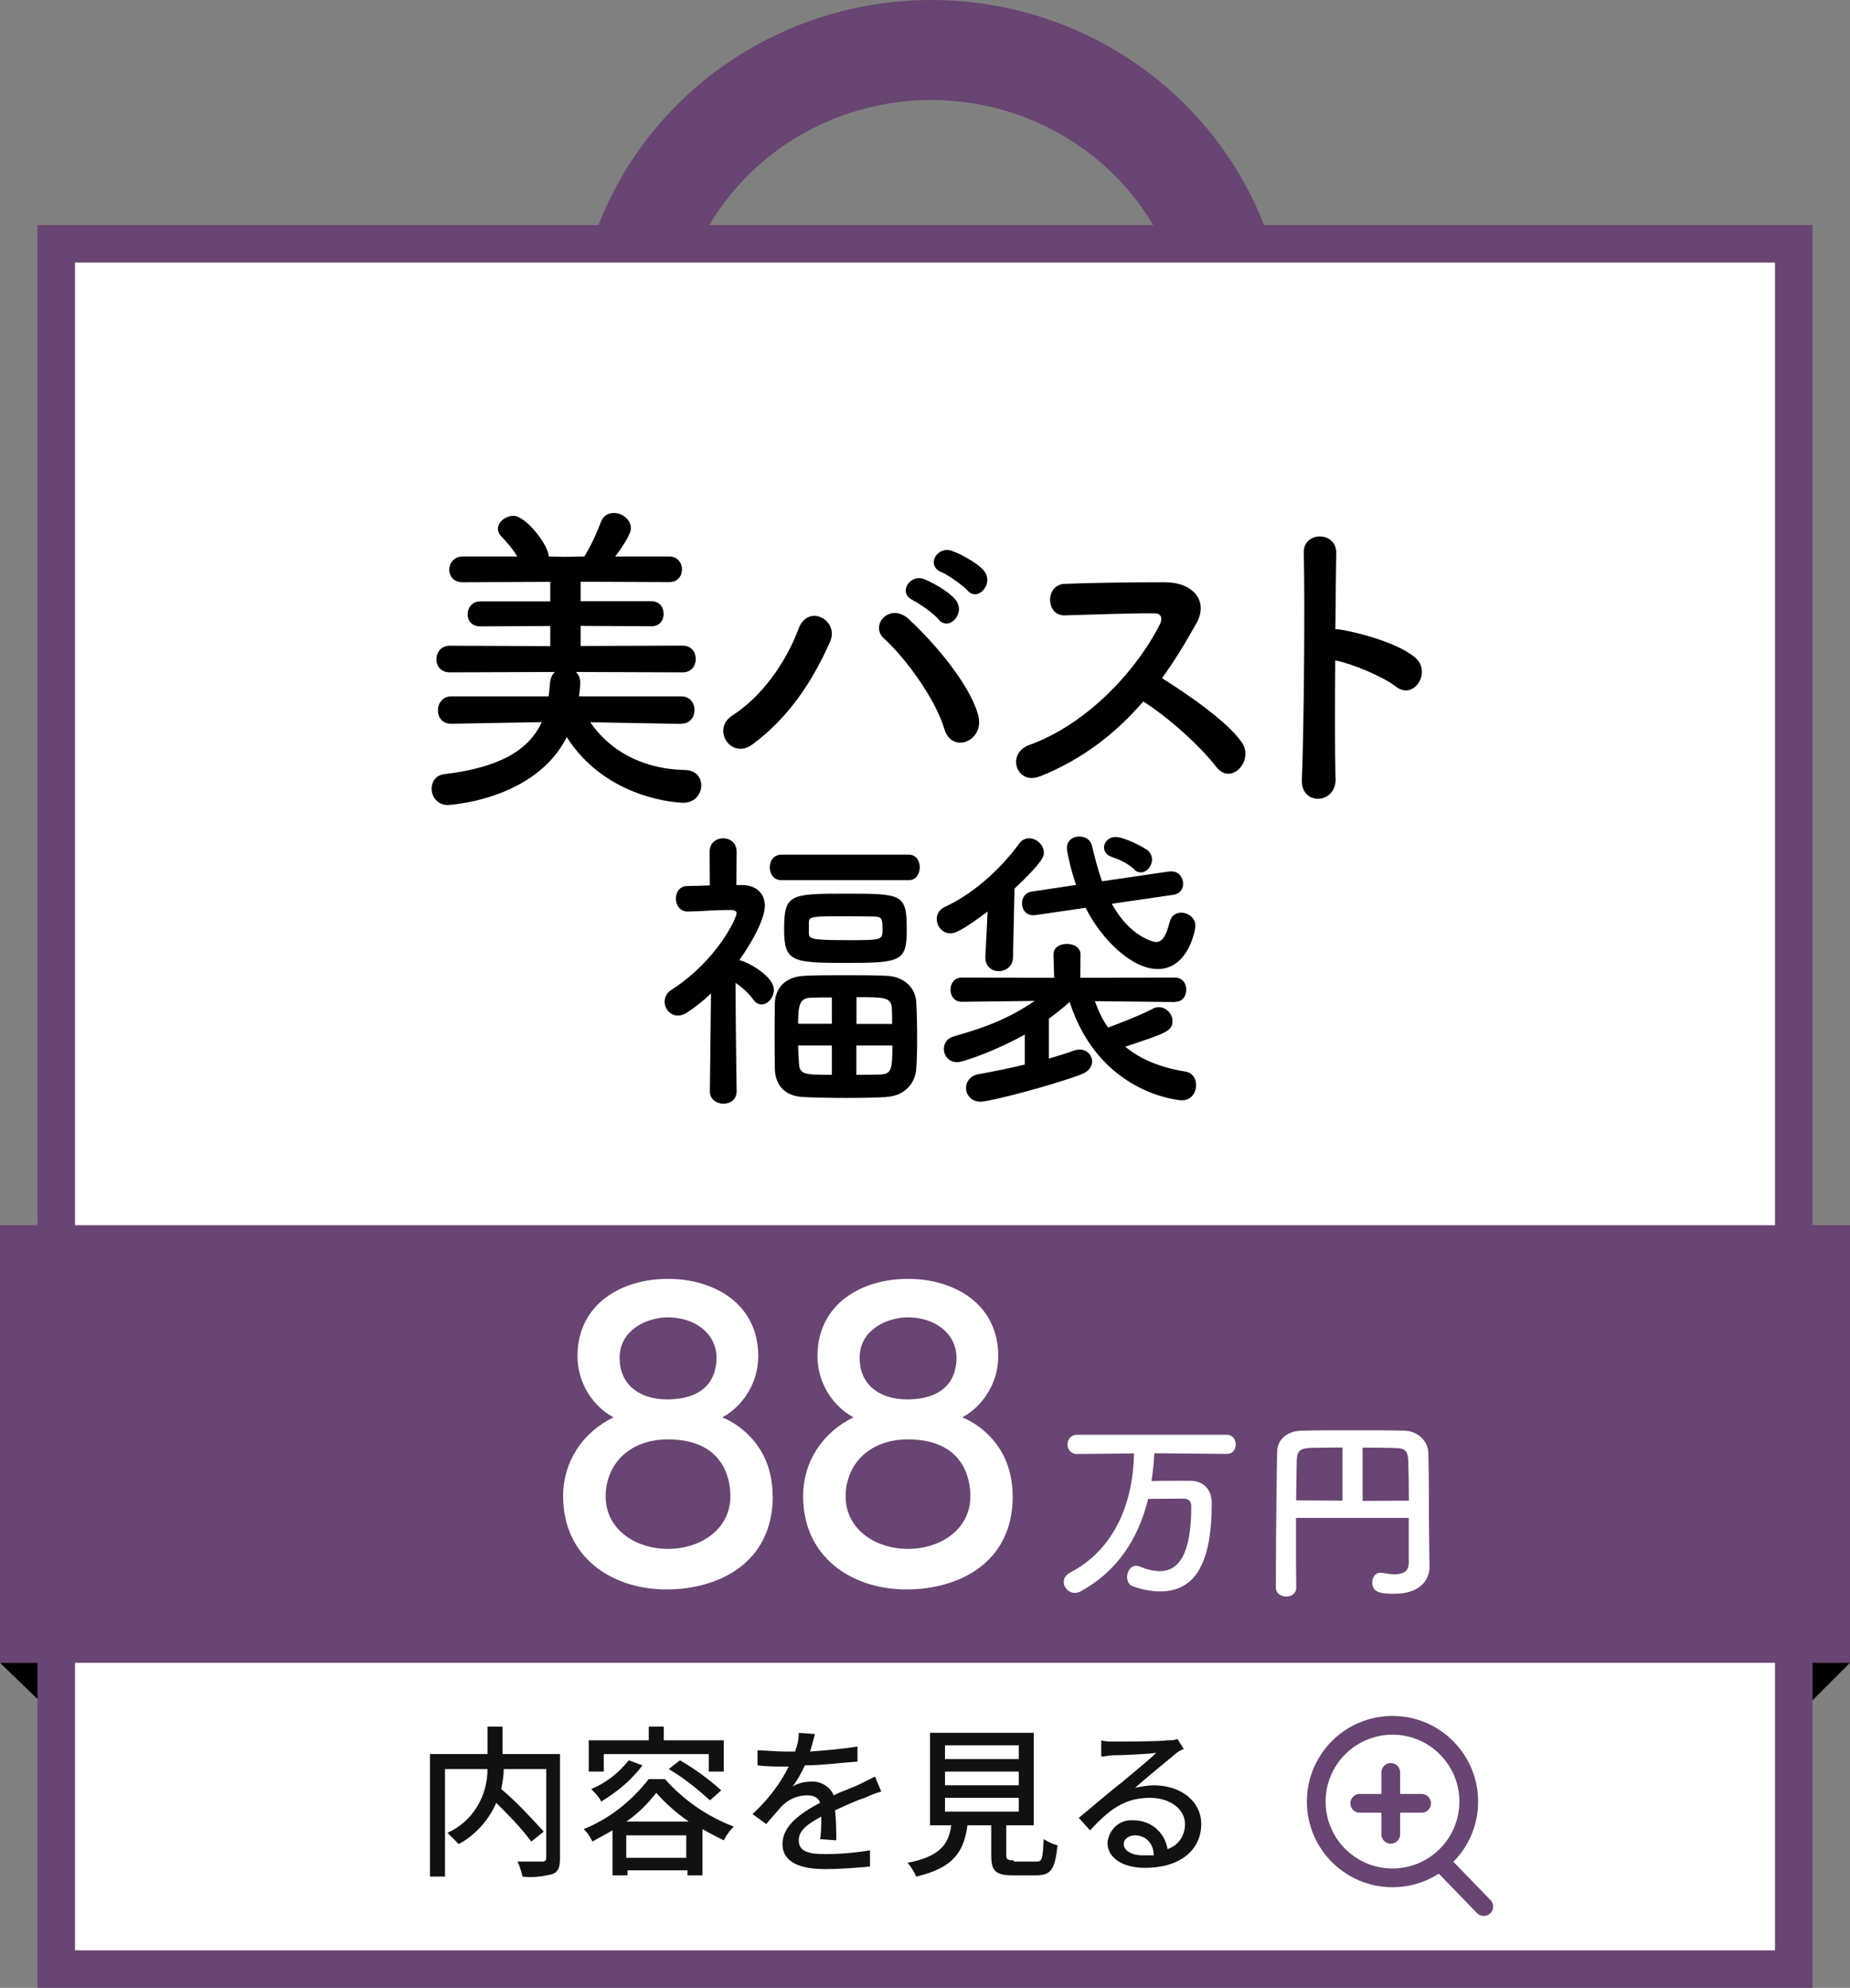
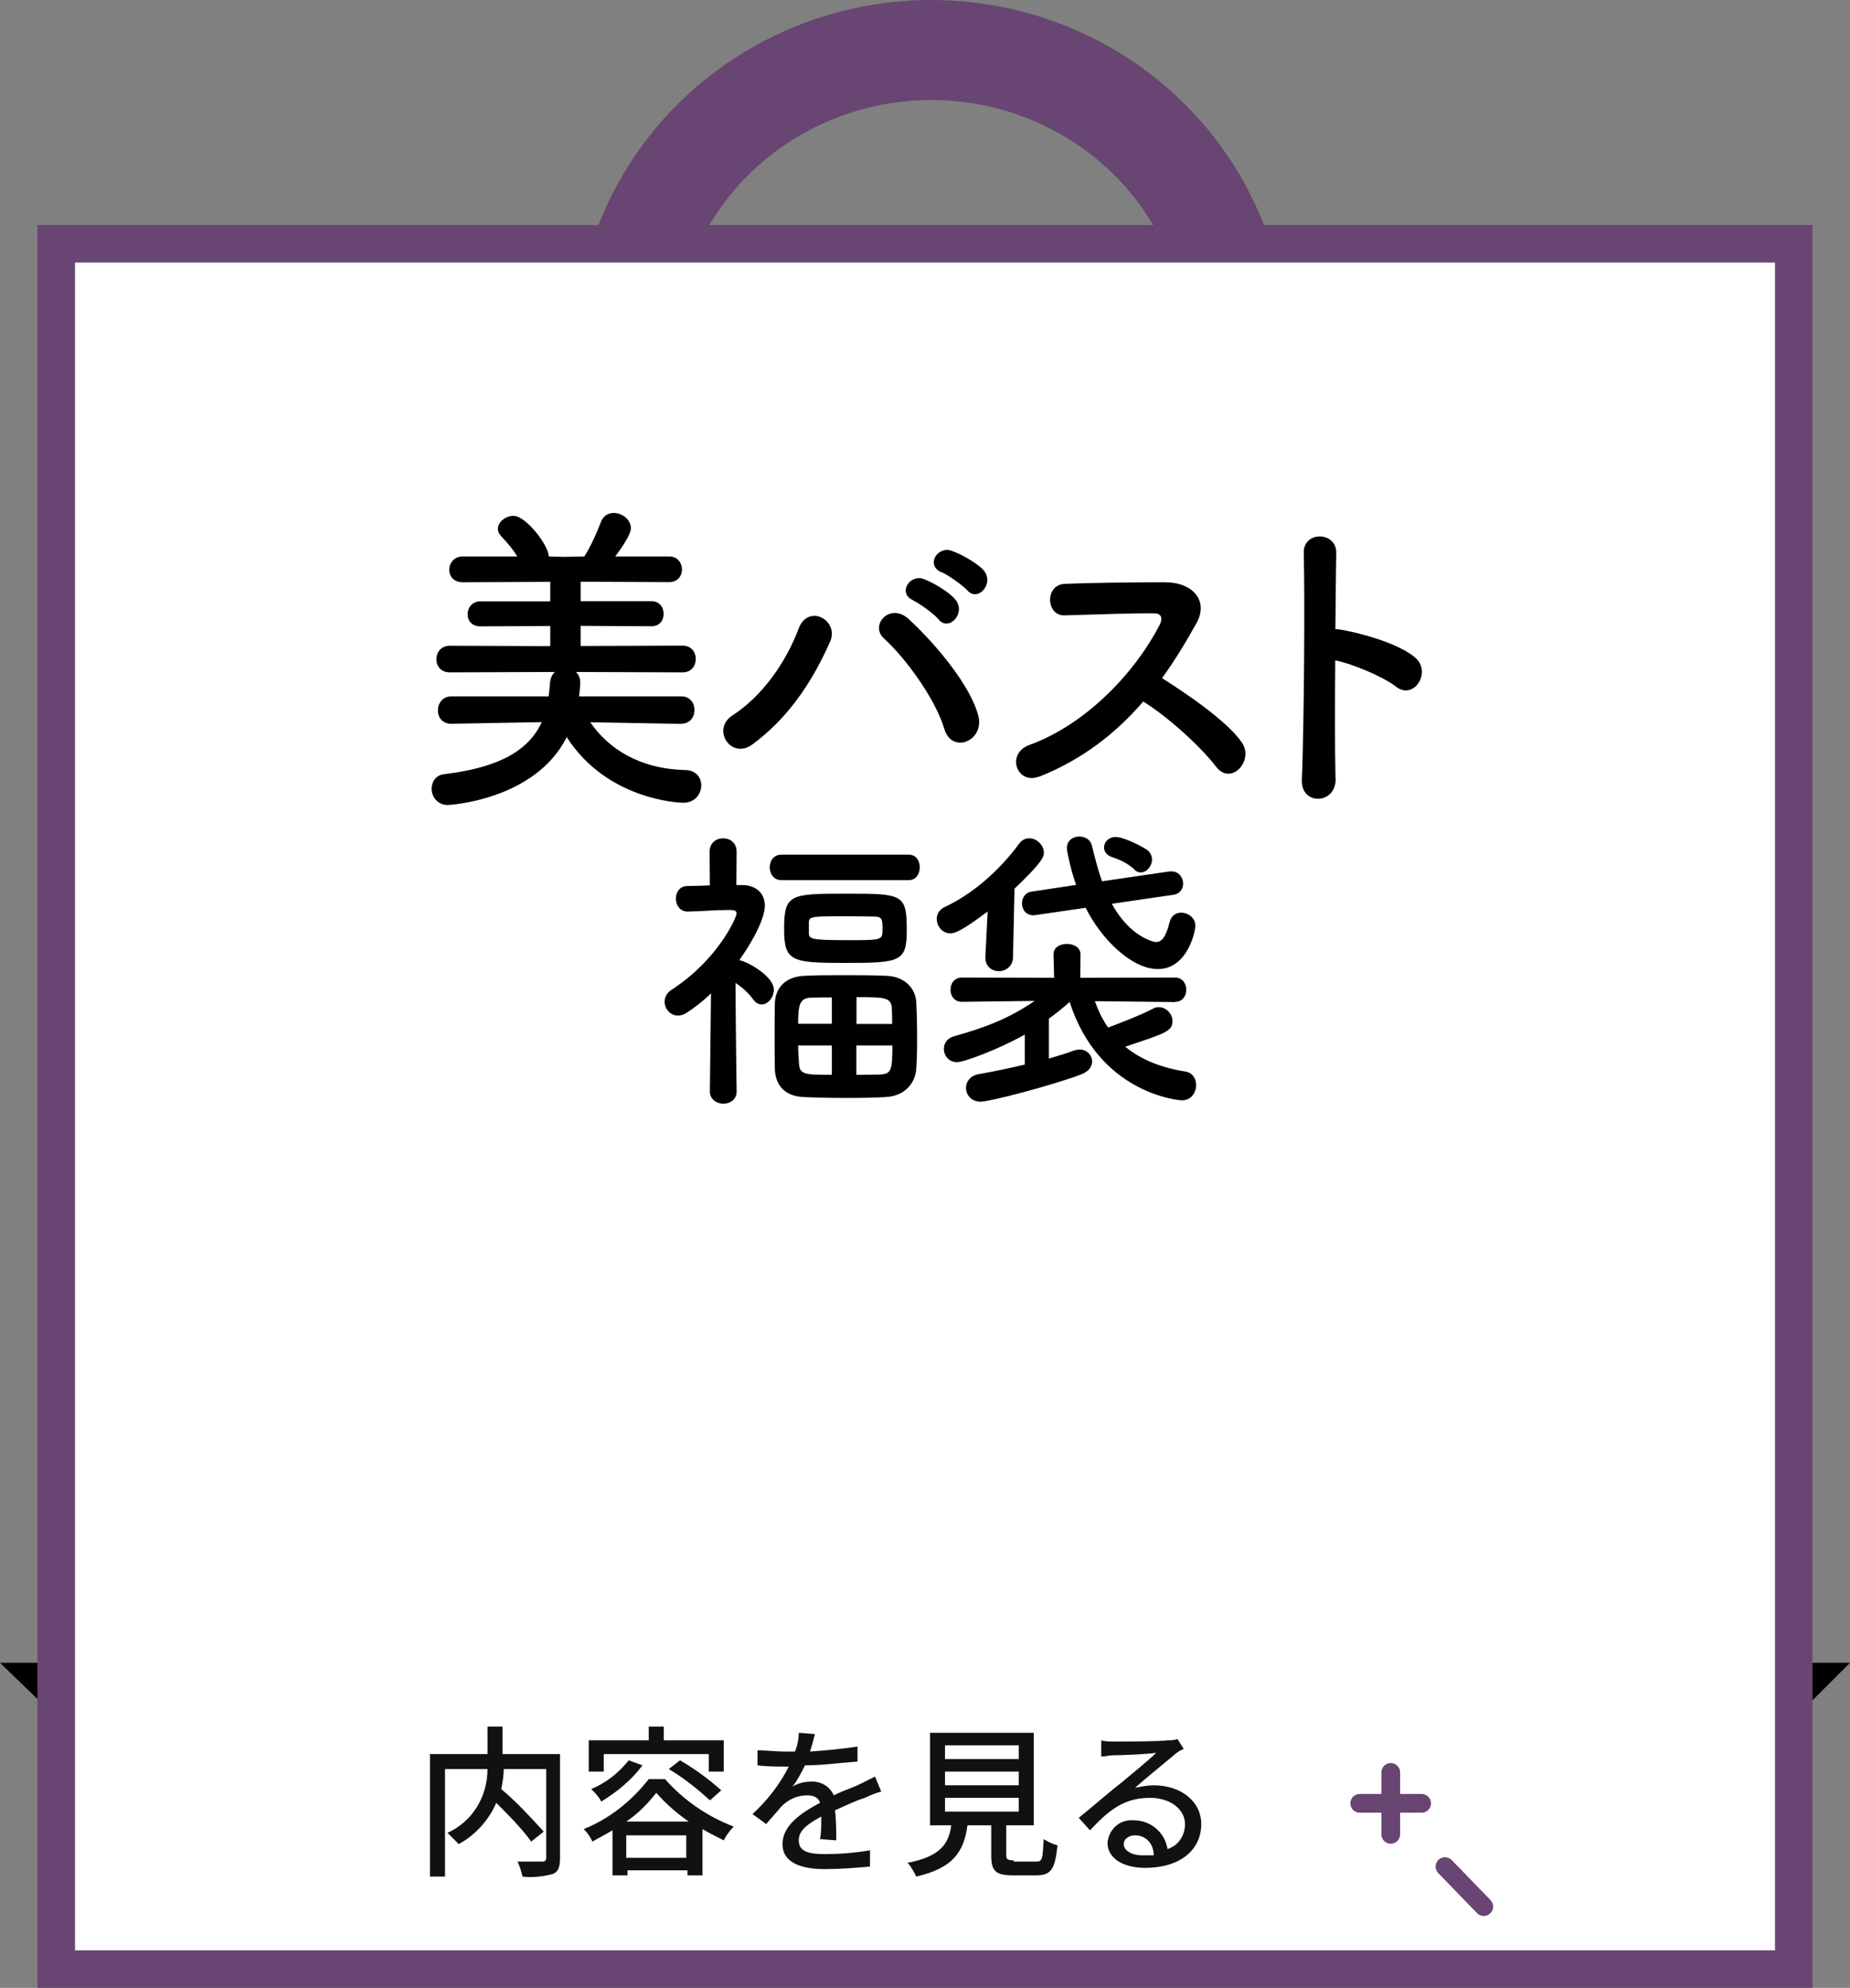
<svg xmlns="http://www.w3.org/2000/svg" id="_レイヤー_2" data-name="レイヤー 2" viewBox="0 0 148 159">
  <rect x="0" y="0" width="148" height="159" fill="#808080" stroke="none" />
  <defs>
    <style>
      .cls-1 {
        stroke-width: 8px;
      }

      .cls-1, .cls-2, .cls-3, .cls-4 {
        stroke: #684572;
      }

      .cls-1, .cls-2, .cls-4 {
        fill: none;
      }

      .cls-5, .cls-3 {
        fill: #fff;
      }

      .cls-6 {
        fill: #684572;
      }

      .cls-7 {
        fill: #111;
      }

      .cls-2 {
        stroke-miterlimit: 4;
        stroke-width: 1.5px;
      }

      .cls-2, .cls-4 {
        stroke-linecap: round;
      }

      .cls-3 {
        stroke-width: 3px;
      }

      .cls-4 {
        stroke-width: 1.5px;
      }
    </style>
  </defs>
  <g id="_表参道院" data-name="表参道院">
    <g id="bag01">
      <g id="_楕円形_43" data-name="楕円形 43">
        <ellipse class="cls-1" cx="74.5" cy="28" rx="24.5" ry="24" />
      </g>
      <g id="_長方形_111" data-name="長方形 111">
        <rect class="cls-3" x="4.5" y="19.5" width="139" height="138" />
      </g>
-       <rect id="_長方形_113" data-name="長方形 113" class="cls-6" y="98" width="148" height="35" />
      <path id="_パス_299" data-name="パス 299" d="m3,135.9l-3-2.9h3v2.9Z" />
      <path id="_パス_298" data-name="パス 298" d="m145,136l3-3h-3v3Z" />
      <path id="_パス_362" data-name="パス 362" class="cls-7" d="m44.8,140.3h-4.6v-2.2h-1.2v2.2h-4.6v9.8h1.2v-8.6h3.4c0,2.2-1.2,4.2-3.2,5.1l.9.9c1.3-.7,2.4-1.9,3-3.3,1,1,2,2,2.8,3.1l1-.8c-1.1-1.2-2.2-2.4-3.4-3.4.1-.5.2-1.1.2-1.6h3.4v7.1c0,.2-.1.3-.3.3h-2c.2.4.3.8.4,1.2.8.1,1.6,0,2.4-.2.5-.2.6-.6.6-1.3v-8.3Zm3.5,0h8.4v1.4h1.2v-2.5h-4.8v-1.1h-1.2v1.1h-4.8v2.5h1.2v-1.4h0Zm5.2,1.2c1.2.7,2.3,1.6,3.3,2.5l.9-.8c-1-.9-2.1-1.7-3.3-2.4l-.9.7Zm-3.2-.7c-.8,1-1.8,1.8-3,2.3.3.3.6.6.8,1,1.3-.8,2.4-1.7,3.3-2.9l-1.1-.4Zm-.2,4.9c.9-.6,1.7-1.4,2.4-2.3.8.9,1.6,1.6,2.6,2.3h-5Zm0,2.9v-1.8h4.8v1.8h-4.8Zm1.8-6.3c-1.4,1.8-3.2,3.2-5.2,4,.3.3.5.6.7,1,.5-.3,1.1-.6,1.6-.9v3.6h1.2v-.4h4.8v.4h1.2v-3.7c.5.3,1.1.6,1.7.9.2-.4.5-.8.8-1.1-2.1-.8-4-2.1-5.5-3.8h-1.3Zm15,4.9c0-.6,0-1.6-.1-2.4.9-.4,1.7-.8,2.4-1,.4-.2.9-.4,1.3-.5l-.5-1.2c-.4.2-.8.4-1.2.6-.6.3-1.3.5-2.1.9-.3-.7-1-1.1-1.7-1.1-.6,0-1.1.1-1.6.4.4-.5.7-1.1,1-1.7,1.4,0,2.8-.2,4.2-.3v-1.2c-1.3.2-2.5.3-3.8.4.2-.6.3-1.1.4-1.4l-1.3-.1c0,.5-.1,1-.3,1.5h-.8c-.7,0-1.5-.1-2.2-.1v1.2c.7.1,1.6.1,2.1.1h.4c-.7,1.4-1.7,2.7-2.9,3.8l1.1.8c.4-.5.8-.9,1.2-1.4.6-.6,1.3-.9,2.1-.9.5,0,.9.2,1,.6-1.5.8-3,1.8-3,3.3s1.5,2,3.4,2c1.2,0,2.4-.1,3.6-.2v-1.3c-1.2.2-2.4.3-3.6.3-1.3,0-2.1-.2-2.1-1.1,0-.8.7-1.3,1.8-1.9,0,.6,0,1.4-.1,1.8l1.3.1h0Zm8.7-3.4h5.9v1.1h-5.9v-1.1Zm0-2.1h5.9v1.1h-5.9v-1.1Zm0-2.1h5.9v1.1h-5.9v-1.1Zm5.5,9.2c-.5,0-.6-.1-.6-.4v-2.4h2.2v-7.4h-8.3v7.4h1.7c-.2,1.5-.9,2.5-3.5,3,.3.3.5.7.7,1.1,3-.7,3.8-2,4.1-4.1h1.9v2.4c0,1.2.3,1.6,1.7,1.6h1.9c1.2,0,1.5-.5,1.7-2.4-.4-.1-.8-.3-1.1-.5-.1,1.6-.1,1.8-.6,1.8h-1.8v-.1h0Zm10.3-.4c-.9,0-1.5-.4-1.5-.9,0-.4.4-.7.9-.7.9,0,1.5.7,1.5,1.6-.2,0-.5,0-.9,0Zm2.8-9.3c-.3.1-.5.1-.8.1-.7.1-3.6.1-4.3.1-.3,0-.7,0-1-.1v1.3c.3,0,.6-.1.9-.1.7,0,2.9-.1,3.5-.2-.6.6-2.1,1.8-2.8,2.4-.8.6-2.4,2-3.4,2.8l.9,1c1.5-1.6,2.7-2.6,4.8-2.6,1.6,0,2.8.9,2.8,2.1,0,.9-.5,1.7-1.4,2-.2-1.3-1.3-2.3-2.7-2.3-1.1-.1-2,.7-2.1,1.8h0c0,1.2,1.2,2,3,2,2.9,0,4.5-1.5,4.5-3.5,0-1.8-1.6-3.1-3.8-3.1-.5,0-1,.1-1.5.2.9-.8,2.5-2.1,3.1-2.6.2-.2.5-.4.8-.5l-.5-.8Z" />
      <g id="_グループ_139" data-name="グループ 139">
        <g id="_グループ_135" data-name="グループ 135">
-           <circle class="cls-4" cx="111.4" cy="144.1" r="6.1" />
          <line id="_線_3" data-name="線 3" class="cls-4" x1="115.6" y1="149.3" x2="118.7" y2="152.5" />
        </g>
        <g id="_グループ_134" data-name="グループ 134">
          <line id="_線_4" data-name="線 4" class="cls-2" x1="111.26" y1="141.77" x2="111.26" y2="146.72" />
          <line id="_線_5" data-name="線 5" class="cls-2" x1="108.78" y1="144.24" x2="113.73" y2="144.24" />
        </g>
      </g>
    </g>
    <g>
      <path class="cls-5" d="m61.82,119.67c0,5.44-4.45,7.46-8.48,7.46-4.51,0-8.29-2.66-8.29-7.46,0-2.82,1.63-5.15,4.03-6.3-1.66-.9-2.88-2.75-2.88-4.9,0-4.19,3.55-6.18,7.23-6.18s7.23,1.98,7.23,6.18c0,2.14-1.22,4-2.88,4.9.58.22,4.03,1.79,4.03,6.3Zm-8.38-4.54c-3.33,0-4.99,2.24-4.99,4.54,0,2.72,2.46,4.22,4.99,4.22s4.99-1.5,4.99-4.22c0-.64-.06-4.54-4.99-4.54Zm0-9.76c-1.63,0-3.87.96-3.87,3.23s1.73,3.33,3.78,3.33c3.81,0,3.97-2.56,3.97-3.33,0-1.98-1.79-3.23-3.87-3.23Z" />
      <path class="cls-5" d="m81.02,119.67c0,5.44-4.45,7.46-8.48,7.46-4.51,0-8.29-2.66-8.29-7.46,0-2.82,1.63-5.15,4.03-6.3-1.66-.9-2.88-2.75-2.88-4.9,0-4.19,3.55-6.18,7.23-6.18s7.23,1.98,7.23,6.18c0,2.14-1.22,4-2.88,4.9.58.22,4.03,1.79,4.03,6.3Zm-8.38-4.54c-3.33,0-4.99,2.24-4.99,4.54,0,2.72,2.46,4.22,4.99,4.22s4.99-1.5,4.99-4.22c0-.64-.06-4.54-4.99-4.54Zm0-9.76c-1.63,0-3.87.96-3.87,3.23s1.73,3.33,3.78,3.33c3.81,0,3.97-2.56,3.97-3.33,0-1.98-1.79-3.23-3.87-3.23Z" />
      <path class="cls-5" d="m92.34,116.27c-.03.75-.11,1.49-.22,2.19.67-.02,1.47-.02,2.21-.02h.9c1.06.02,1.71.69,1.71,1.79,0,5.22-1.58,7.06-4.13,7.06-.66,0-1.38-.13-2.16-.4-.34-.11-.48-.43-.48-.75,0-.43.27-.9.72-.9.1,0,.19.02.3.06.56.24,1.1.37,1.6.37,1.98,0,2.51-2.37,2.51-5.19,0-.45-.27-.61-.59-.61h-.54c-.77,0-1.63.02-2.32.02-.8,3.26-2.51,5.81-5.39,7.39-.16.1-.34.13-.48.13-.5,0-.88-.43-.88-.88,0-.27.14-.54.5-.74,3.68-1.91,5.06-5.78,5.12-9.54l-4.53.05h-.02c-.51,0-.77-.38-.77-.77s.27-.77.78-.77h11.96c.48,0,.72.4.72.78s-.22.75-.72.75l-5.79-.05Z" />
-       <path class="cls-5" d="m112.71,121.41h-9.03v1.6c0,1.3,0,2.63.02,3.97v.02c0,.46-.4.7-.8.7s-.83-.24-.83-.7c0-5.15.08-9.88.1-10.87.02-1.01.8-1.68,2.02-1.7,1.23-.03,2.61-.03,4.02-.03s2.83,0,4.11.03c.98.02,1.92.7,1.95,1.83.06,2.35.03,4.98.06,6.79l.03,2.26v.03c0,.94-.66,2.14-2.82,2.14-.98,0-1.76-.06-1.76-.91,0-.4.24-.78.67-.78.05,0,.1,0,.14.02.35.06.69.11.99.11.64,0,1.12-.21,1.12-.91v-3.59Zm-5.3-5.63c-.93,0-1.79.02-2.5.03-.91.02-1.15.24-1.17,1.02-.03,1.01-.03,2.08-.05,3.18l3.71.02v-4.26Zm5.3,4.24c0-1.17-.02-2.3-.05-3.18-.03-.88-.34-1.01-1.12-1.02-.78-.02-1.65-.03-2.53-.03v4.26l3.7-.02Z" />
    </g>
    <g>
      <path d="m54.51,57.9l-7.29-.13c1.45,2.11,3.94,3.74,7.61,3.82.87.03,1.27.62,1.27,1.22,0,.7-.5,1.4-1.45,1.4-.27,0-6.09-.21-9.31-5.25-2.57,5.1-9.51,5.43-9.51,5.43-.85,0-1.3-.68-1.3-1.3,0-.55.32-1.09,1.02-1.17,4.34-.52,6.74-1.87,7.79-4.16l-7.24.13h-.02c-.7,0-1.05-.52-1.05-1.07s.37-1.12,1.07-1.12h7.79c.05-.31.07-.62.1-.94.02-.47.17-.81.4-1.01l-8.41.03c-.72,0-1.07-.52-1.07-1.04,0-.55.37-1.09,1.07-1.09l8.04.03v-1.61l-5.59.03c-.7,0-1.02-.47-1.02-.96,0-.52.35-1.04,1.02-1.04h5.59v-1.56l-7.01.03c-.72,0-1.07-.49-1.07-.99,0-.52.37-1.07,1.07-1.07h4.37c-.37-.62-.82-1.12-1.3-1.64-.17-.18-.25-.39-.25-.57,0-.55.62-1.04,1.25-1.04,1,0,2.82,2.37,2.82,3.25l1.25.03,1.6-.03c.52-.83,1-1.9,1.3-2.7.2-.57.62-.78,1.05-.78.67,0,1.37.52,1.37,1.22,0,.49-.67,1.48-1.25,2.26h4.32c.67,0,1.02.52,1.02,1.04s-.35,1.01-1.02,1.01l-7.09-.03v1.56h5.67c.65,0,.97.49.97,1.01s-.32.99-.97.99l-5.67-.03v1.61l8.16-.03c.7,0,1.05.52,1.05,1.07s-.35,1.07-1.05,1.07l-8.54-.03c.2.18.35.47.35.83,0,.23-.07,1.01-.1,1.12h8.19c.7,0,1.05.55,1.05,1.09s-.35,1.09-1.02,1.09h-.02Z" />
      <path d="m58.6,57.22c2.35-1.51,4.27-4.21,5.29-6.94.75-2.03,3.27-.68,2.52,1.04-1.45,3.28-3.4,6.16-6.24,8.24-1.67,1.22-3.3-1.22-1.57-2.34Zm16.95,1.09c-.75-2.5-3.2-5.77-4.82-7.23-1.2-1.07.47-2.94,1.97-1.56,2.17,2,4.97,5.36,5.57,7.75.5,2-2.12,3.07-2.72,1.04Zm-2.5-10.3c-1.27-.55-.27-2.13.87-1.69.67.26,1.92.96,2.47,1.59.97,1.09-.47,2.65-1.3,1.64-.32-.42-1.55-1.3-2.05-1.53Zm2.27-2.24c-1.27-.52-.37-2.11.8-1.72.67.23,1.95.91,2.52,1.51,1,1.04-.4,2.65-1.25,1.66-.35-.39-1.57-1.25-2.07-1.46Z" />
      <path d="m83.14,62.11c-1.82.7-2.67-1.85-.8-2.52,4.54-1.64,8.49-5.8,10.46-9.67.22-.44.12-.86-.42-.86-1.57-.03-5.02.1-7.21.16-1.5.05-1.6-2.44,0-2.52,1.82-.08,5.49-.13,8.01-.13,2.25,0,3.52,1.48,2.55,3.25-.85,1.53-1.75,3.02-2.77,4.42,2.07,1.3,5.24,3.48,6.39,5.15,1,1.46-.87,3.48-2.05,1.95-1.22-1.59-3.79-3.95-5.84-5.23-2.2,2.55-4.89,4.65-8.31,6.01Z" />
-       <path d="m106.85,62.27c.05,2.11-2.8,2.18-2.7.1.17-4.21.25-14.4.15-18.15-.05-1.77,2.65-1.74,2.6.03-.02,1.27-.05,3.54-.07,6.08.12,0,.27,0,.42.03,1.4.23,4.64,1.07,5.99,2.26,1.3,1.14-.12,3.41-1.55,2.31-1.07-.83-3.54-1.85-4.87-2.11-.03,3.59-.03,7.33.02,9.44Z" />
+       <path d="m106.85,62.27c.05,2.11-2.8,2.18-2.7.1.17-4.21.25-14.4.15-18.15-.05-1.77,2.65-1.74,2.6.03-.02,1.27-.05,3.54-.07,6.08.12,0,.27,0,.42.03,1.4.23,4.64,1.07,5.99,2.26,1.3,1.14-.12,3.41-1.55,2.31-1.07-.83-3.54-1.85-4.87-2.11-.03,3.59-.03,7.33.02,9.44" />
      <path d="m58.93,87.3c0,.65-.53.98-1.06.98s-1.08-.34-1.08-.98v-.02l.09-7.82c-.62.6-1.29,1.13-2,1.58-.23.14-.44.19-.65.19-.6,0-1.06-.53-1.06-1.1,0-.36.16-.72.58-.98,3.64-2.35,5.18-5.74,5.18-6.1,0-.24-.3-.26-.44-.26h-.37c-1.13,0-1.8.1-3.09.12h-.02c-.62,0-.94-.53-.94-1.03s.3-1.01.92-1.01c.62-.02,1.22-.02,1.8-.05l-.02-2.69c0-.72.53-1.08,1.08-1.08s1.08.36,1.08,1.08l-.02,2.66h.46c1.2.02,1.82.72,1.82,1.68,0,.17-.02,1.44-2.05,4.34.05,0,.09,0,.14.02.76.22,2.63,1.32,2.63,2.33,0,.62-.48,1.18-.97,1.18-.23,0-.46-.1-.67-.38-.39-.55-.92-1.01-1.43-1.34.02,3.74.09,8.67.09,8.67v.02Zm3.59-16.9c-.62,0-.94-.5-.94-1.03s.32-1.01.94-1.01h10.18c.6,0,.88.5.88,1.01s-.28,1.03-.88,1.03h-10.18Zm8.39,17.35c-.92.05-2.03.07-3.11.07-1.24,0-2.49-.02-3.46-.07-1.57-.05-2.3-.96-2.35-2.21-.02-.84-.02-1.78-.02-2.69s0-1.85.02-2.66c.05-1.01.67-2.06,2.37-2.14.9-.05,2.05-.05,3.2-.05s2.35,0,3.34.05c1.5.05,2.35,1.03,2.4,2.11.05.89.07,1.97.07,3.02,0,.84-.02,1.66-.07,2.33-.09,1.18-.97,2.16-2.4,2.23Zm-3.23-10.73c-4.31,0-4.95-.1-4.95-2.66,0-2.83.42-2.88,4.95-2.88s4.86.02,4.86,2.9c0,2.52-.46,2.64-4.86,2.64Zm-1.13,2.76c-.62,0-1.2,0-1.64.02-.9.02-1.06.48-1.06,2.09h2.7v-2.11Zm0,3.84h-2.7c0,.5.05.98.07,1.46.05.89.53.89,2.63.89v-2.35Zm-1.84-9c0,.48.14.58,3.06.58s2.83,0,2.83-.98c0-.72-.07-.91-.69-.91-.71-.02-1.71-.02-2.67-.02-2.21,0-2.51.02-2.53.46v.89Zm6.66,7.27c0-.43,0-.84-.02-1.22-.05-.91-.58-.91-2.83-.91v2.14h2.86Zm-2.86,1.73v2.35c.67,0,1.34,0,1.87-.02.92-.05,1.01-.31,1.01-2.33h-2.88Z" />
      <path d="m79.02,72.9c-2.14,1.61-2.63,1.75-3,1.75-.65,0-1.08-.58-1.08-1.15,0-.36.18-.74.65-.96,2.12-.98,4.31-2.83,5.94-5.06.23-.31.51-.43.81-.43.6,0,1.17.55,1.17,1.15,0,.31-.09.74-2.35,2.88l-.12,5.47c0,.74-.58,1.13-1.13,1.13s-1.08-.36-1.08-1.08v-.07l.18-3.62Zm15,7.25l-6.43-.07c.28.79.62,1.49,1.06,2.11.9-.34,2.58-.98,3.59-1.51.16-.1.32-.12.48-.12.58,0,1.08.55,1.08,1.1,0,.82-.53.98-3.78,2.06,1.24,1.03,2.86,1.68,4.82,1.99.58.1.85.58.85,1.08,0,.6-.39,1.22-1.13,1.22-.35,0-6.64-.58-8.99-7.87-.55.5-1.11.94-1.66,1.34v3.19c.76-.22,1.45-.43,2.03-.65.16-.05.3-.07.44-.07.58,0,.99.46.99.96,0,.38-.25.79-.88,1.03-2.37.89-7.3,2.18-8.04,2.18s-1.17-.55-1.17-1.1c0-.48.32-.98,1.01-1.1,1.22-.22,2.49-.48,3.69-.77v-2.4c-2.12,1.2-4.88,2.21-5.41,2.21-.67,0-1.06-.53-1.06-1.06,0-.43.25-.86.81-1.01,2.56-.72,4.42-1.44,6.45-2.83l-5.81.07h-.02c-.6,0-.9-.48-.9-.96,0-.5.3-.98.92-.98l7.37.02-.05-1.85v-.02c0-.58.53-.84,1.08-.84s1.08.29,1.08.84v.02l-.02,1.85,7.58-.02c.6,0,.9.48.9.98s-.3.96-.88.96h-.02Zm-5.07-7.85c1.45,2.64,3.34,3.05,3.53,3.05.44,0,.78-.36,1.08-1.56.14-.58.53-.79.94-.79.55,0,1.13.43,1.13,1.03,0,.46-.62,3.48-3,3.48-2.12,0-4.54-2.42-5.78-4.9l-3.99.58c-.07,0-.14.02-.18.02-.62,0-.92-.48-.92-.94s.25-.89.81-.96l3.52-.53c-.44-1.2-.74-2.74-.74-2.93,0-.62.48-.94.99-.94.46,0,.9.24,1.01.72.23.94.48,1.92.81,2.86l5.41-.79h.16c.58,0,.92.5.92.98,0,.41-.25.82-.78.89l-4.93.72Zm1.82-2.74c-.6-.55-1.24-.82-1.87-1.03-.39-.14-.58-.46-.58-.74,0-.43.37-.84.92-.84.74,0,2.23.82,2.53,1.03.28.22.39.5.39.77,0,.53-.42,1.03-.9,1.03-.16,0-.35-.05-.51-.22Z" />
    </g>
  </g>
</svg>